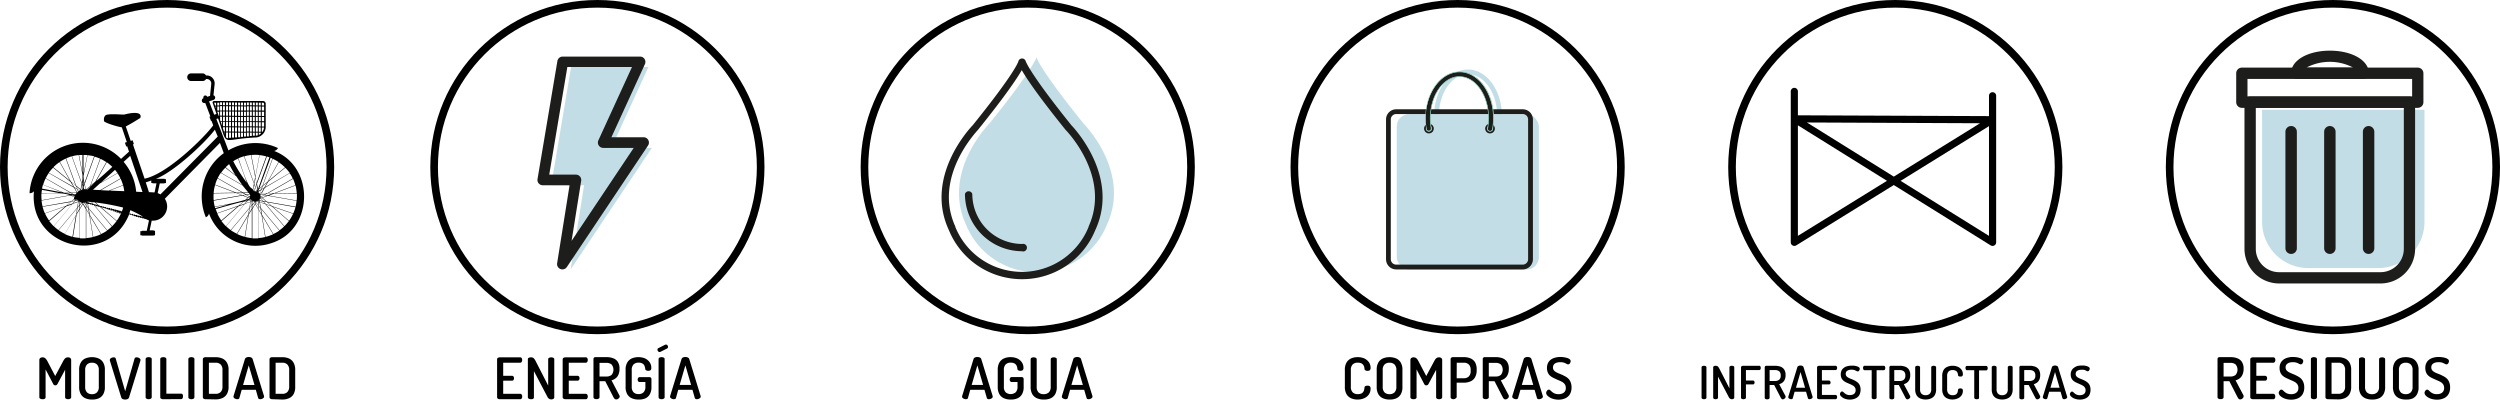
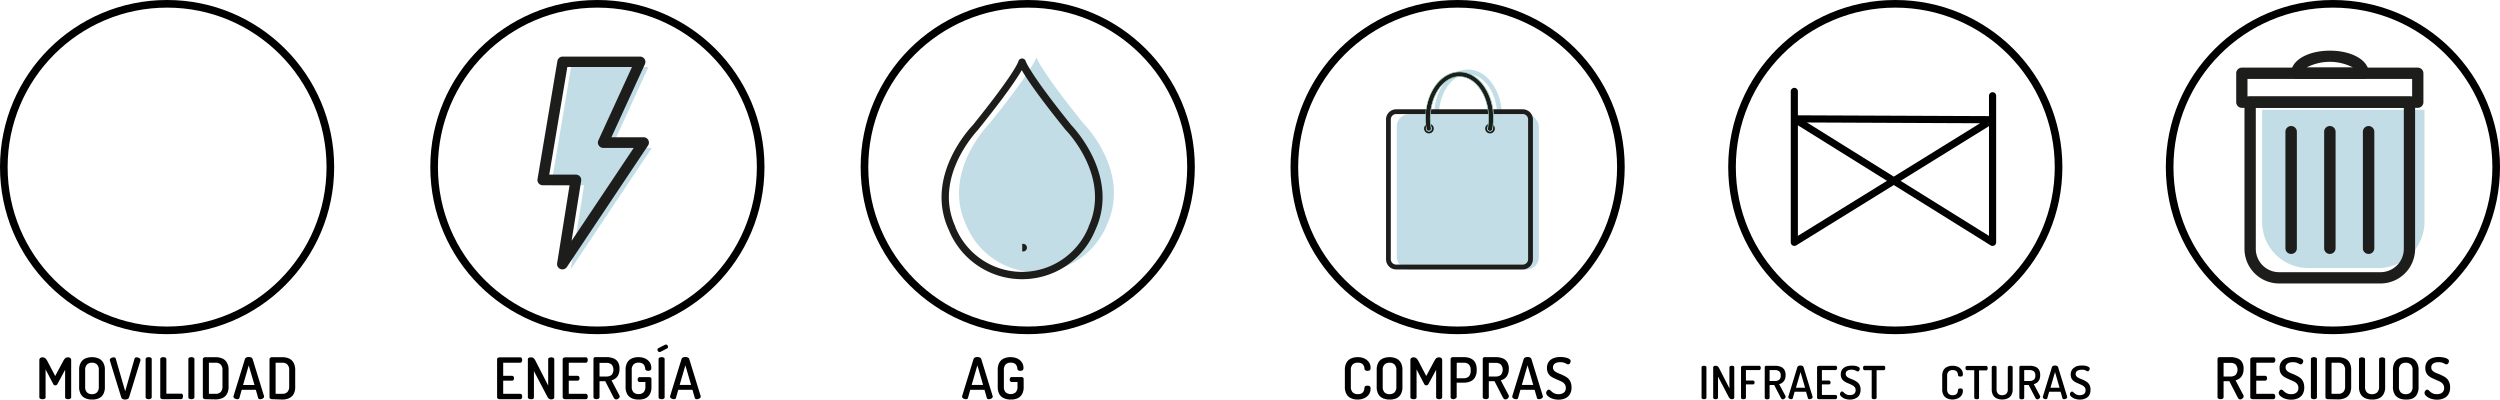
<svg xmlns="http://www.w3.org/2000/svg" viewBox="0 0 655.81 104.84">
  <defs>
    <style>.cls-1{fill:none;stroke:#000;stroke-miterlimit:10;stroke-width:2px;}.cls-2{fill:#c3dde6;}.cls-3{fill:#1d1d1b;}.cls-4{fill:#91d3bf;}</style>
  </defs>
  <g id="Capa_2" data-name="Capa 2">
    <g id="Como_llegar" data-name="Como llegar">
      <circle class="cls-1" cx="269.6" cy="43.83" r="42.83" />
      <path d="M253.38,104.72a1.34,1.34,0,0,1-.46-.09,1.06,1.06,0,0,1-.39-.23.45.45,0,0,1-.15-.34,1.05,1.05,0,0,1,0-.13l3-9.74a.69.69,0,0,1,.38-.41,1.51,1.51,0,0,1,.63-.13,1.45,1.45,0,0,1,.63.13.68.68,0,0,1,.39.41l3,9.74a.45.45,0,0,1,0,.13.46.46,0,0,1-.15.33,1.28,1.28,0,0,1-.39.24,1.29,1.29,0,0,1-.46.09.71.71,0,0,1-.34-.07.41.41,0,0,1-.2-.26l-.62-2.13h-3.73l-.6,2.13a.38.38,0,0,1-.2.26A.81.81,0,0,1,253.38,104.72Zm1.51-3.74h3l-1.5-5.15Z" />
      <path d="M265.1,104.81a4.26,4.26,0,0,1-1.72-.33,2.59,2.59,0,0,1-1.21-1.06,3.84,3.84,0,0,1-.44-2V97.09a3.8,3.8,0,0,1,.44-2,2.61,2.61,0,0,1,1.21-1.07,4.11,4.11,0,0,1,1.67-.33,4.33,4.33,0,0,1,1.79.34,3,3,0,0,1,1.2,1,2.48,2.48,0,0,1,.44,1.47.77.77,0,0,1-.2.61,1,1,0,0,1-.6.16,1.2,1.2,0,0,1-.55-.12.44.44,0,0,1-.24-.41,2.55,2.55,0,0,0-.21-.8,1.26,1.26,0,0,0-.55-.59,2,2,0,0,0-1-.22,1.82,1.82,0,0,0-1.32.47,2,2,0,0,0-.47,1.47v4.37a2,2,0,0,0,.47,1.47,2.07,2.07,0,0,0,2.63,0,2,2,0,0,0,.48-1.47v-1.23h-1.52A.44.44,0,0,1,265,100a.78.78,0,0,1-.13-.46.72.72,0,0,1,.13-.42.43.43,0,0,1,.38-.21H268a.5.5,0,0,1,.39.16.57.57,0,0,1,.14.38v2a3.74,3.74,0,0,1-.45,2,2.61,2.61,0,0,1-1.22,1.06A4.27,4.27,0,0,1,265.1,104.81Z" />
-       <path d="M273.78,104.81a4.42,4.42,0,0,1-1.74-.33,2.59,2.59,0,0,1-1.23-1.06,3.74,3.74,0,0,1-.45-2V94.25a.41.41,0,0,1,.24-.39,1.2,1.2,0,0,1,.55-.12,1.25,1.25,0,0,1,.54.12.41.41,0,0,1,.26.39v7.21a2,2,0,0,0,.48,1.47,1.86,1.86,0,0,0,1.35.47,1.94,1.94,0,0,0,1.36-.47,2,2,0,0,0,.49-1.47V94.25a.41.41,0,0,1,.24-.39,1.32,1.32,0,0,1,1.1,0,.4.4,0,0,1,.25.39v7.21a3.74,3.74,0,0,1-.45,2,2.66,2.66,0,0,1-1.24,1.06A4.47,4.47,0,0,1,273.78,104.81Z" />
-       <path d="M279.54,104.72a1.29,1.29,0,0,1-.45-.09,1.06,1.06,0,0,1-.39-.23.45.45,0,0,1-.15-.34.72.72,0,0,1,0-.13l3-9.74a.68.68,0,0,1,.39-.41,1.44,1.44,0,0,1,.62-.13,1.53,1.53,0,0,1,.64.13.69.69,0,0,1,.38.41l3,9.74a.45.45,0,0,1,0,.13.47.47,0,0,1-.16.33,1.28,1.28,0,0,1-.39.24,1.29,1.29,0,0,1-.46.09.74.74,0,0,1-.34-.07.45.45,0,0,1-.2-.26l-.62-2.13H280.7l-.6,2.13a.37.37,0,0,1-.21.26A.78.78,0,0,1,279.54,104.72Zm1.52-3.74h3l-1.5-5.15Z" />
      <path class="cls-2" d="M284.21,32.37C272.36,17.66,271.89,15,271.89,15s-.47,2.67-12.32,17.38c0,0-12.64,12.64-6.14,26.61h0a19.94,19.94,0,0,0,36.93,0h0C296.86,45,284.21,32.37,284.21,32.37Z" />
      <path class="cls-3" d="M268.13,73.24a20.71,20.71,0,0,1-19.22-12.88v0c-6.48-13.93,5.46-26.68,6.26-27.51,10.93-13.55,12-16.65,12-16.85a1,1,0,0,1,1.88,0c.06.2,1.11,3.3,12,16.85.8.83,12.74,13.58,6.27,27.51l0,0A20.7,20.7,0,0,1,268.13,73.24ZM250.62,59.45a1.17,1.17,0,0,1,0,.11,18.85,18.85,0,0,0,34.93,0,.37.37,0,0,1,0-.11c6-13.08-5.83-25.19-5.95-25.31l-.07-.07c-7.16-8.88-10.2-13.41-11.5-15.67-1.29,2.26-4.34,6.79-11.49,15.67l-.07.07C256.45,34.26,244.6,46.37,250.62,59.45Zm17.51-43.26h0Z" />
-       <path class="cls-3" d="M268.13,65.91a15.07,15.07,0,0,1-15-15,1,1,0,0,1,1.93,0A13.13,13.13,0,0,0,268.13,64a1,1,0,1,1,0,1.93Z" />
+       <path class="cls-3" d="M268.13,65.91A13.13,13.13,0,0,0,268.13,64a1,1,0,1,1,0,1.93Z" />
      <circle class="cls-1" cx="382.37" cy="43.83" r="42.83" />
      <path d="M356.11,104.81a4.1,4.1,0,0,1-1.66-.33,2.59,2.59,0,0,1-1.21-1.06,3.74,3.74,0,0,1-.45-2V97.09a3.7,3.7,0,0,1,.45-2,2.61,2.61,0,0,1,1.21-1.07,4.18,4.18,0,0,1,1.67-.33,4.35,4.35,0,0,1,1.8.35,3.08,3.08,0,0,1,1.19,1,2.44,2.44,0,0,1,.42,1.41.86.86,0,0,1-.19.67,1,1,0,0,1-.6.16,1.14,1.14,0,0,1-.57-.13.48.48,0,0,1-.23-.4,3.35,3.35,0,0,0-.07-.47,1.78,1.78,0,0,0-.24-.53,1.27,1.27,0,0,0-.52-.44,2.19,2.19,0,0,0-.94-.17,1.82,1.82,0,0,0-1.34.47,2,2,0,0,0-.47,1.47v4.37a2,2,0,0,0,.48,1.47,1.86,1.86,0,0,0,1.37.47,2.08,2.08,0,0,0,.91-.17,1.21,1.21,0,0,0,.5-.44,1.47,1.47,0,0,0,.23-.55q.06-.3.09-.54a.45.45,0,0,1,.23-.4,1.15,1.15,0,0,1,.55-.12,1,1,0,0,1,.62.16.85.85,0,0,1,.19.66,2.55,2.55,0,0,1-.42,1.45,2.89,2.89,0,0,1-1.2,1A4.19,4.19,0,0,1,356.11,104.81Z" />
      <path d="M364.51,104.81a4.26,4.26,0,0,1-1.72-.33,2.59,2.59,0,0,1-1.21-1.06,3.84,3.84,0,0,1-.44-2V97.09a3.8,3.8,0,0,1,.44-2,2.61,2.61,0,0,1,1.21-1.07,4.62,4.62,0,0,1,3.43,0,2.63,2.63,0,0,1,1.22,1.07,3.7,3.7,0,0,1,.45,2v4.37a3.74,3.74,0,0,1-.45,2,2.61,2.61,0,0,1-1.22,1.06A4.27,4.27,0,0,1,364.51,104.81Zm0-1.41a1.83,1.83,0,0,0,1.31-.47,2,2,0,0,0,.48-1.47V97.09a2,2,0,0,0-.48-1.47,1.78,1.78,0,0,0-1.31-.47,1.82,1.82,0,0,0-1.32.47,2,2,0,0,0-.47,1.47v4.37a2,2,0,0,0,.47,1.47A1.82,1.82,0,0,0,364.51,103.4Z" />
      <path d="M370.77,104.72a1.08,1.08,0,0,1-.54-.13.42.42,0,0,1-.25-.39V94.54a.7.7,0,0,1,.25-.63.94.94,0,0,1,.54-.17,1.5,1.5,0,0,1,.5.08,1.13,1.13,0,0,1,.39.28,2.92,2.92,0,0,1,.38.54l2.1,4,2.14-4a3.58,3.58,0,0,1,.36-.54,1.13,1.13,0,0,1,.39-.28,1.44,1.44,0,0,1,.49-.08,1,1,0,0,1,.56.17.73.73,0,0,1,.24.63v9.66a.42.42,0,0,1-.25.39,1.12,1.12,0,0,1-.55.13,1.14,1.14,0,0,1-.55-.13.43.43,0,0,1-.24-.39V97l-2,3.73a.73.73,0,0,1-.27.28.58.58,0,0,1-.31.08.65.65,0,0,1-.29-.07.68.68,0,0,1-.26-.29l-2-3.82v7.31a.42.42,0,0,1-.25.39A1.12,1.12,0,0,1,370.77,104.72Z" />
      <path d="M381.32,104.72a1.08,1.08,0,0,1-.54-.13.42.42,0,0,1-.25-.39v-10a.44.44,0,0,1,.17-.36.63.63,0,0,1,.44-.15h2.93a4.29,4.29,0,0,1,1.67.32,2.58,2.58,0,0,1,1.19,1,3.77,3.77,0,0,1,.44,1.94v.12a3.65,3.65,0,0,1-.45,1.93,2.42,2.42,0,0,1-1.22,1.06,4.32,4.32,0,0,1-1.72.33h-1.86v3.71a.42.42,0,0,1-.25.39A1.12,1.12,0,0,1,381.32,104.72Zm.8-5.5H384a1.78,1.78,0,0,0,1.32-.48,2,2,0,0,0,.47-1.47v-.18a2,2,0,0,0-.47-1.47,1.82,1.82,0,0,0-1.32-.47h-1.86Z" />
      <path d="M394.88,104.77a.52.52,0,0,1-.35-.14,1.09,1.09,0,0,1-.27-.33L392.05,100h-1.5v4.19a.42.42,0,0,1-.25.39,1.12,1.12,0,0,1-.55.13,1.08,1.08,0,0,1-.54-.13.42.42,0,0,1-.25-.39v-10a.48.48,0,0,1,.14-.36.54.54,0,0,1,.4-.15h2.85a5,5,0,0,1,1.73.28,2.5,2.5,0,0,1,1.25.94,3.19,3.19,0,0,1,.47,1.84,3.67,3.67,0,0,1-.28,1.51,2.48,2.48,0,0,1-.75,1,3.18,3.18,0,0,1-1.08.52l2.11,4a.34.34,0,0,1,0,.12.52.52,0,0,1,0,.11.56.56,0,0,1-.16.38,1.08,1.08,0,0,1-.36.31A1,1,0,0,1,394.88,104.77Zm-4.33-6h1.8a2.11,2.11,0,0,0,1.35-.41,2.15,2.15,0,0,0,0-2.76,2.11,2.11,0,0,0-1.35-.41h-1.8Z" />
      <path d="M397.69,104.72a1.29,1.29,0,0,1-.45-.09,1.06,1.06,0,0,1-.39-.23.45.45,0,0,1-.15-.34.72.72,0,0,1,0-.13l3-9.74a.68.68,0,0,1,.39-.41,1.44,1.44,0,0,1,.62-.13,1.53,1.53,0,0,1,.64.13.69.69,0,0,1,.38.41l3,9.74a.45.45,0,0,1,0,.13.47.47,0,0,1-.16.33,1.28,1.28,0,0,1-.39.24,1.29,1.29,0,0,1-.46.09.74.74,0,0,1-.34-.07.45.45,0,0,1-.2-.26l-.62-2.13h-3.72l-.61,2.13a.36.36,0,0,1-.2.26A.78.78,0,0,1,397.69,104.72Zm1.52-3.74h3l-1.5-5.15Z" />
      <path d="M408.91,104.84a4.81,4.81,0,0,1-1.72-.28,3.32,3.32,0,0,1-1.18-.7,1.17,1.17,0,0,1-.42-.79.89.89,0,0,1,.1-.37,1.1,1.1,0,0,1,.26-.34.46.46,0,0,1,.33-.15.55.55,0,0,1,.4.18l.46.41a2.63,2.63,0,0,0,.68.42,2.56,2.56,0,0,0,1,.18,2.61,2.61,0,0,0,1-.17,1.5,1.5,0,0,0,.68-.53,1.46,1.46,0,0,0,.25-.89,1.66,1.66,0,0,0-.26-1,2.28,2.28,0,0,0-.71-.63,7.77,7.77,0,0,0-1-.46l-1-.46a5.07,5.07,0,0,1-1-.57,2.35,2.35,0,0,1-.7-.86,2.81,2.81,0,0,1-.27-1.3,2.87,2.87,0,0,1,.31-1.38,2.51,2.51,0,0,1,.82-.89,3.43,3.43,0,0,1,1.13-.47,5.15,5.15,0,0,1,1.22-.15,6.48,6.48,0,0,1,.83.06,4.39,4.39,0,0,1,.89.18,2.06,2.06,0,0,1,.73.34.61.61,0,0,1,.28.51,1,1,0,0,1-.07.35,1.15,1.15,0,0,1-.22.35.5.5,0,0,1-.37.15.93.93,0,0,1-.44-.14,3.66,3.66,0,0,0-.62-.29,3.1,3.1,0,0,0-1-.14,2.91,2.91,0,0,0-1,.15,1.42,1.42,0,0,0-.67.45,1.34,1.34,0,0,0,0,1.56,2.24,2.24,0,0,0,.7.52,9.34,9.34,0,0,0,.95.42,9.43,9.43,0,0,1,1,.46,4.42,4.42,0,0,1,1,.63,2.68,2.68,0,0,1,.71,1,3.51,3.51,0,0,1,.26,1.43,3.4,3.4,0,0,1-.44,1.8,2.68,2.68,0,0,1-1.22,1.06A4.3,4.3,0,0,1,408.91,104.84Z" />
      <path class="cls-2" d="M393.06,33.72H393a.62.62,0,0,1-.51-.72,15,15,0,0,0,.24-2.63c0-6-3.43-10.89-7.64-10.89s-7.63,4.88-7.63,10.89a15.94,15.94,0,0,0,.23,2.63.62.62,0,0,1-1.23.21,16.37,16.37,0,0,1-.25-2.84c0-6.7,4-12.14,8.88-12.14s8.89,5.44,8.89,12.14a17.31,17.31,0,0,1-.25,2.84A.63.63,0,0,1,393.06,33.72Z" />
      <rect class="cls-2" x="366.4" y="29.94" width="37.28" height="40.77" rx="3.25" />
      <path class="cls-3" d="M399.45,70.68h-33.2A2.66,2.66,0,0,1,363.59,68V31.33a2.66,2.66,0,0,1,2.66-2.66h33.2a2.67,2.67,0,0,1,2.67,2.66V68A2.67,2.67,0,0,1,399.45,70.68Zm-33.2-40.76a1.41,1.41,0,0,0-1.41,1.41V68a1.41,1.41,0,0,0,1.41,1.41h33.2A1.41,1.41,0,0,0,400.86,68V31.33a1.41,1.41,0,0,0-1.41-1.41Z" />
      <path class="cls-3" d="M374.83,35a1.27,1.27,0,1,1,1.28-1.27A1.27,1.27,0,0,1,374.83,35Zm0-2.07a.8.8,0,1,0,.81.8A.8.8,0,0,0,374.83,32.92Z" />
      <path class="cls-3" d="M390.87,35a1.27,1.27,0,1,1,1.27-1.27A1.27,1.27,0,0,1,390.87,35Zm0-2.07a.8.8,0,1,0,.8.8A.8.8,0,0,0,390.87,32.92Z" />
      <path class="cls-3" d="M390.87,34.35h-.11a.63.63,0,0,1-.51-.73,14.85,14.85,0,0,0,.24-2.62c0-6-3.43-10.9-7.64-10.9S375.22,25,375.22,31a15.82,15.82,0,0,0,.23,2.62.62.62,0,1,1-1.23.22A16.39,16.39,0,0,1,374,31c0-6.7,4-12.15,8.89-12.15s8.89,5.45,8.89,12.15a16.39,16.39,0,0,1-.26,2.84A.62.62,0,0,1,390.87,34.35Z" />
      <path class="cls-4" d="M390.87,34.42h-.12a.7.7,0,0,1-.58-.81,14.74,14.74,0,0,0,.24-2.61c0-6-3.39-10.82-7.56-10.82S375.29,25,375.29,31a14.82,14.82,0,0,0,.24,2.61.7.7,0,0,1-.57.81.71.71,0,0,1-.82-.57,16.39,16.39,0,0,1-.25-2.85c0-6.74,4-12.23,9-12.23s9,5.49,9,12.23a16.42,16.42,0,0,1-.26,2.85A.7.7,0,0,1,390.87,34.42Zm-8-14.4c4.25,0,7.71,4.92,7.71,11a16.06,16.06,0,0,1-.23,2.64.55.55,0,1,0,1.08.18,17.07,17.07,0,0,0,.25-2.82c0-6.66-4-12.07-8.81-12.07S374,24.33,374,31a17.07,17.07,0,0,0,.25,2.82.56.56,0,0,0,.64.45.54.54,0,0,0,.44-.63,16.16,16.16,0,0,1-.23-2.64C375.14,24.94,378.6,20,382.85,20Z" />
      <circle class="cls-1" cx="43.83" cy="43.83" r="42.83" />
      <path d="M11.12,104.72a1.12,1.12,0,0,1-.55-.13.42.42,0,0,1-.25-.39V94.54a.7.7,0,0,1,.25-.63,1,1,0,0,1,.55-.17,1.44,1.44,0,0,1,.49.08,1.13,1.13,0,0,1,.39.28,2.92,2.92,0,0,1,.38.54l2.1,4,2.14-4A2.94,2.94,0,0,1,17,94.1a1,1,0,0,1,.38-.28,1.44,1.44,0,0,1,.49-.08,1,1,0,0,1,.56.17.73.73,0,0,1,.24.63v9.66a.42.42,0,0,1-.25.39,1.12,1.12,0,0,1-.55.13,1.08,1.08,0,0,1-.54-.13.42.42,0,0,1-.25-.39V97l-2,3.73a.73.73,0,0,1-.27.28.58.58,0,0,1-.31.08.65.65,0,0,1-.29-.07.61.61,0,0,1-.25-.29l-2-3.82v7.31a.43.43,0,0,1-.24.39A1.14,1.14,0,0,1,11.12,104.72Z" />
      <path d="M24.13,104.81a4.29,4.29,0,0,1-1.72-.33,2.52,2.52,0,0,1-1.2-1.06,3.74,3.74,0,0,1-.45-2V97.09a3.7,3.7,0,0,1,.45-2,2.54,2.54,0,0,1,1.2-1.07,4.62,4.62,0,0,1,3.43,0,2.59,2.59,0,0,1,1.22,1.07,3.7,3.7,0,0,1,.45,2v4.37a3.74,3.74,0,0,1-.45,2,2.57,2.57,0,0,1-1.22,1.06A4.27,4.27,0,0,1,24.13,104.81Zm0-1.41a1.81,1.81,0,0,0,1.31-.47,2,2,0,0,0,.48-1.47V97.09a2,2,0,0,0-.47-1.47,1.82,1.82,0,0,0-1.32-.47,1.78,1.78,0,0,0-1.31.47,2,2,0,0,0-.48,1.47v4.37a2,2,0,0,0,.48,1.47A1.78,1.78,0,0,0,24.13,103.4Z" />
      <path d="M32.82,104.81a1.51,1.51,0,0,1-.63-.13.69.69,0,0,1-.38-.41l-3-9.73a.5.5,0,0,1,0-.14.44.44,0,0,1,.16-.34,1.22,1.22,0,0,1,.39-.23,1.19,1.19,0,0,1,.44-.09.8.8,0,0,1,.36.07.38.38,0,0,1,.2.26l2.48,8.57,2.46-8.57a.43.43,0,0,1,.21-.26.78.78,0,0,1,.35-.07,1.2,1.2,0,0,1,.45.09,1.28,1.28,0,0,1,.38.23.44.44,0,0,1,.16.34.13.13,0,0,1,0,.06s0,.05,0,.08l-3,9.73a.69.69,0,0,1-.38.41A1.53,1.53,0,0,1,32.82,104.81Z" />
      <path d="M39,104.72a1.14,1.14,0,0,1-.55-.13.42.42,0,0,1-.25-.39v-10a.4.4,0,0,1,.25-.39,1.32,1.32,0,0,1,1.1,0,.41.41,0,0,1,.25.39v10a.44.44,0,0,1-.25.39A1.14,1.14,0,0,1,39,104.72Z" />
      <path d="M42.75,104.72a.91.91,0,0,1-.48-.13.43.43,0,0,1-.23-.39v-10a.41.41,0,0,1,.25-.39,1.32,1.32,0,0,1,1.1,0,.41.41,0,0,1,.25.39v9.06h3.9a.41.41,0,0,1,.37.22A1,1,0,0,1,48,104a1,1,0,0,1-.12.48.41.41,0,0,1-.37.22Z" />
      <path d="M50.2,104.72a1.08,1.08,0,0,1-.54-.13.42.42,0,0,1-.25-.39v-10a.4.4,0,0,1,.25-.39,1.19,1.19,0,0,1,.54-.12,1.23,1.23,0,0,1,.55.12.4.4,0,0,1,.25.39v10a.42.42,0,0,1-.25.39A1.12,1.12,0,0,1,50.2,104.72Z" />
      <path d="M53.92,104.72a.81.81,0,0,1-.51-.15.45.45,0,0,1-.2-.36v-10a.45.45,0,0,1,.2-.36.81.81,0,0,1,.51-.15h2.66a4.36,4.36,0,0,1,1.72.33,2.56,2.56,0,0,1,1.21,1.07,3.7,3.7,0,0,1,.45,2v4.28a3.72,3.72,0,0,1-.45,2,2.54,2.54,0,0,1-1.21,1.06,4.36,4.36,0,0,1-1.72.33Zm.88-1.41h1.78a1.78,1.78,0,0,0,1.31-.47,2,2,0,0,0,.47-1.47V97.09a2,2,0,0,0-.47-1.47,1.78,1.78,0,0,0-1.31-.47H54.8Z" />
      <path d="M62.24,104.72a1.29,1.29,0,0,1-.45-.09,1.06,1.06,0,0,1-.39-.23.45.45,0,0,1-.15-.34,1.05,1.05,0,0,1,0-.13l3-9.74a.67.67,0,0,1,.38-.41,1.44,1.44,0,0,1,.62-.13,1.5,1.5,0,0,1,.64.13.67.67,0,0,1,.38.41l3,9.74a.45.45,0,0,1,0,.13.44.44,0,0,1-.16.33,1.08,1.08,0,0,1-.39.24,1.25,1.25,0,0,1-.46.09.67.67,0,0,1-.33-.07.43.43,0,0,1-.21-.26l-.61-2.13H63.4l-.6,2.13a.38.38,0,0,1-.2.26A.86.86,0,0,1,62.24,104.72ZM63.76,101h3l-1.51-5.15Z" />
      <path d="M71.41,104.72a.81.81,0,0,1-.51-.15.45.45,0,0,1-.2-.36v-10a.45.45,0,0,1,.2-.36.81.81,0,0,1,.51-.15h2.66a4.36,4.36,0,0,1,1.72.33A2.59,2.59,0,0,1,77,95.14a3.8,3.8,0,0,1,.44,2v4.28a3.82,3.82,0,0,1-.44,2,2.57,2.57,0,0,1-1.22,1.06,4.36,4.36,0,0,1-1.72.33Zm.89-1.41h1.77a1.78,1.78,0,0,0,1.31-.47,2,2,0,0,0,.48-1.47V97.09a2,2,0,0,0-.48-1.47,1.78,1.78,0,0,0-1.31-.47H72.3Z" />
-       <path d="M7.75,50.68a1.42,1.42,0,0,0,1.15-.5c-1.41,15,19.43,19.95,25,6a.19.19,0,0,1,.14.09c.1.21.28,0,.43.06s.13.17.25.19.19-.08.3,0,.12.17.25.19.19-.08.29,0,.13.17.25.19.19-.08.3-.05.13.17.25.19.19-.08.3-.05.13.17.25.19.19-.08.3-.05.13.17.25.19.19-.08.29-.05.19.31.47.15a3.75,3.75,0,0,0,.86.4l-.58,2.73H37.17v.1h-.36v1.06h.36v.09h3.14v-.09h.36V60.53h-.36v-.1H39.26l.54-2.56a3.72,3.72,0,0,0,3.44-5.74L57.7,37.48c.27.72.75,2,1,2.7A14,14,0,0,0,53,53.07h0A13.85,13.85,0,0,0,54,57a1.41,1.41,0,0,0,.82-1,13,13,0,0,0,16.7,7.67c10.8-3.7,11.06-20,.39-24.07a1.39,1.39,0,0,0,1-.77,14.06,14.06,0,0,0-13,.62c0-.09-3-7.83-3.15-8.23l.44-.16c2.84,7.8.22,5.43,10,5A2.8,2.8,0,0,0,69.7,33.2v-6a.7.7,0,0,0-.71-.7H56.15a.38.38,0,0,0-.36.5l1,2.88-.6.22-1.35-3.52L56,26.22A.64.64,0,0,0,56,25l.3-2.92a2.08,2.08,0,0,0-2.27-2.28,1,1,0,0,0-.89-.55H50.12a1,1,0,1,0,0,2h3.06a1,1,0,0,0,.86-.5A1.18,1.18,0,0,1,55.42,22l-.32,3.14-.73.26a.53.53,0,1,0-1,.36A.65.65,0,1,0,53.84,27l1.35,3.54-.25.09.42,1.11.12-.05.45,1.18c-1.84,2.66-11.84,12.76-18,14l-3.06-9,.25-.08-.33-1-.5.17L33,33.17c1.06-.53,2.87-1.64,3.81-2.23.73-2.2-3.82-1-4.16-.9s-3.7-.29-4.81.12c-.66.34-.6,1.23-.55,1.61s3.36,1.45,4.67,1.63l1.31,3.87-.5.17.34,1,.25-.09.49,1.45-.1.07-2,1.81a14,14,0,0,0-24,9Zm48.93-23h-.26l-.25-.73h.51Zm0,.77-.17-.51h.17Zm12,5h.58a2.44,2.44,0,0,1-.4,1.12h-.18Zm0-1.38h.6v1.12h-.6Zm0-1.37h.6V31.8h-.6Zm0-1.38h.6v1.11h-.6Zm0-1.38h.6V29h-.6Zm0-1c.63-.05.61.19.6.73h-.6Zm-.79,7.88h.52v.24a2.3,2.3,0,0,1-.52.33Zm0-1.38h.52v1.12h-.52Zm0-1.38h.52v1.12h-.52Zm0-1.37h.52V31.8h-.52Zm0-1.38h.52v1.11h-.52Zm0-1.38h.52V29h-.52Zm0-1h.52v.73h-.52Zm-.78,7.88h.52v.68a3,3,0,0,1-.52.11Zm0-1.38h.52v1.12h-.52Zm0-1.38h.52v1.12h-.52Zm0-1.37h.52V31.8h-.52Zm0-1.38h.52v1.11h-.52Zm0-1.38h.52V29h-.52Zm0-1h.52v.73h-.52Zm-.78,7.88h.51v.82l-.51,0Zm0-1.38h.51v1.12h-.51Zm0-1.38h.51v1.12h-.51Zm0-1.37h.51V31.8h-.51Zm0-1.38h.51v1.11h-.51Zm0-1.38h.51V29h-.51Zm0-1h.51v.73h-.51Zm-.79,7.88h.52v.89l-.52,0Zm0-1.38h.52v1.12h-.52Zm0-1.38h.52v1.12h-.52Zm0-1.37h.52V31.8h-.52Zm0-1.38h.52v1.11h-.52Zm0-1.38h.52V29h-.52Zm0-1h.52v.73h-.52Zm-.78,7.88h.52v1l-.52,0Zm0-1.38h.52v1.12h-.52Zm0-1.38h.52v1.12h-.52Zm0-1.37h.52V31.8h-.52Zm0-1.38h.52v1.11h-.52Zm0-1.38h.52V29h-.52Zm0-1h.52v.73h-.52ZM64,34.82h.52v1l-.52,0Zm0-1.38h.52v1.12H64Zm0-1.38h.52v1.12H64Zm0-1.37h.52V31.8H64Zm0-1.38h.52v1.11H64Zm0-1.38h.52V29H64Zm0-1h.52v.73H64Zm-.78,7.88h.52v1.1l-.52,0Zm0-1.38h.52v1.12h-.52Zm0-1.38h.52v1.12h-.52Zm0-1.37h.52V31.8h-.52Zm0-1.38h.52v1.11h-.52Zm0-1.38h.52V29h-.52Zm0-1h.52v.73h-.52Zm-.78,7.88H63V36l-.52,0Zm0-1.38H63v1.12h-.52Zm0-1.38H63v1.12h-.52Zm0-1.37H63V31.8h-.52Zm0-1.38H63v1.11h-.52Zm0-1.38H63V29h-.52Zm0-1H63v.73h-.52Zm-.79,7.88h.52v1.25l-.52,0Zm0-1.38h.52v1.12h-.52Zm0-1.38h.52v1.12h-.52Zm0-1.37h.52V31.8h-.52Zm0-1.38h.52v1.11h-.52Zm0-1.38h.52V29h-.52Zm0-1h.52v.73h-.52Zm-.78,7.88h.52v1.32l-.52,0Zm0-1.38h.52v1.12h-.52Zm0-1.38h.52v1.12h-.52Zm0-1.37h.52V31.8h-.52Zm0-1.38h.52v1.11h-.52Zm0-1.38h.52V29h-.52Zm0-1h.52v.73h-.52Zm-.78,7.88h.51v1.39l-.51,0Zm0-1.38h.51v1.12h-.51Zm0-1.38h.51v1.12h-.51Zm0-1.37h.51V31.8h-.51Zm0-1.38h.51v1.11h-.51Zm0-1.38h.51V29h-.51Zm0-1h.51v.73h-.51Zm-.79,7.88h.52v1.46A.46.46,0,0,1,59.3,36Zm0-1.38h.52v1.12H59.3Zm0-1.38h.52v1.12H59.3Zm0-1.37h.52V31.8H59.3Zm0-1.38h.52v1.11H59.3Zm0-1.38h.52V29H59.3Zm0-1h.52v.73H59.3Zm-.42,7.88H59v.45Zm-.36-1.38H59v1.12h-.25l-.27-.8Zm0-1.38H59v1.12h-.52Zm0-1.37H59V31.8h-.52Zm0-1.38H59v1.11h-.52Zm0-1.38H59V29h-.52Zm0-1H59v.73h-.52Zm-.59,5.12h.32V33Zm-.2-1.37h.52V31.8h-.41l-.11-.32Zm0-1.38h.52v1.11h-.52Zm0-1.38h.52V29h-.52Zm0-1h.52v.73h-.52ZM57,29.31h.49v1.11h-.1Zm0-1.38h.52V29H57Zm0-1h.52v.73H57ZM11,49.8l4.37.8-4.48.07A8.62,8.62,0,0,1,11,49.8Zm8.63,1.59a2.18,2.18,0,0,0-.09.23l-.91-.34C18.77,51.19,19.46,51.37,19.62,51.39Zm2.16,1.85,0,.07,0-.08Zm4.13.6-.84-.73a60.93,60.93,0,0,1,7.23,1.34c-.09.32-.19.63-.31.94-.48.18-.25-.14-.59-.14-.34.18-.25-.1-.5-.15-.1,0-.17.09-.27.06s-.12-.16-.22-.19-.21.08-.32.05-.12-.14-.21-.18a.22.22,0,0,0-.16,0c-.28.2-.31-.29-.59-.13s-.24-.12-.38-.16-.32.15-.42,0-.42.13-.57-.18a.21.21,0,0,0-.15-.07c-.09,0-.16.09-.26.05s-.13-.18-.26-.19-.18.09-.29.05-.11-.12-.19-.17-.36.18-.49-.09a.21.21,0,0,0-.21-.07Zm2,.84-.19-.07A.18.18,0,0,1,28,54.68Zm.6.21-.3-.11C28.37,54.7,28.49,54.78,28.55,54.89Zm8.86-4.52-1.66-.07a14,14,0,0,0-3.29-7.84l1.73-1.58ZM22.86,52.83h0l0,.09-.09,0ZM23,53v-.11l1,.13.37.44h0Zm1.79.62-.27-.09L24.09,53l.8.1.92.79c-.25.08-.23-.34-.55-.14l-.2-.07a.23.23,0,0,0-.28-.1ZM12,46.74a10.42,10.42,0,0,1,.78-1.34l6.62,3.82.74,1.31-1.53,0Zm6.42,3.82-1.58,0-5.52-2.1a10.63,10.63,0,0,1,.64-1.65Zm5.13-1.42-.63.57h-.22l.92-.75Zm-2.42.77-.17.09-.64-.37L20,48.91l1.1.89Zm.54-.17Zm.27-.21.06.16H21.9Zm-.68.23.27-1.37.14.41v.65l-.11.32-.21.06Zm.3-1.56.11-.57v.88Zm.38-1,.19,1-.19.51Zm.22,1.16.25,1.28h-.31l-.16-.46V49Zm-1.61,1.86-.17-.48.47.28Zm-.3.27-.68-1.22.67.39.23.63A2.09,2.09,0,0,0,20.21,50.53Zm-.78-1.39-.72-1.3,1.16.95.28.77Zm-.16-.09L12.8,45.32A10.69,10.69,0,0,1,13.93,44l4.57,3.72ZM14,43.88a10.14,10.14,0,0,1,1.63-1.36l2.74,4.92Zm1.71-1.42a12.15,12.15,0,0,1,1.54-.86l2.55,7-1.22-1Zm1.64-.9A12.08,12.08,0,0,1,18.81,41l2.61,7.18-.28,1.48-1.19-1ZM18.9,41a10.27,10.27,0,0,1,1.74-.33l1,5.17V47.1l-.17.92Zm1.84-.34c.3,0,.59,0,.89,0v4.7Zm1.16,0c.32,0,.65,0,1,0l-1,5Zm1.06.06A10.93,10.93,0,0,1,24.7,41l-2.55,7a9.29,9.29,0,0,1-.25-1.79Zm1.84.37a10.46,10.46,0,0,1,1.45.53l-2.61,7.18-1.13.92h0l-.28-1.47Zm1.55.57a11,11,0,0,1,1.53.87L25,47.65l-1.22,1ZM23.66,49l.07-.18,1.15-.94S23.68,49,23.66,49Zm2.56-.89,4.61-2.66a10,10,0,0,1,.77,1.35l-5.3,3.06-1.91-.08Zm5.43-1.22a11.34,11.34,0,0,1,.62,1.66L28.54,50l-2.06-.1Zm.65,1.75a12.6,12.6,0,0,1,.3,1.51L28.79,50ZM19.57,51.11l.22,0,0,.07ZM19.4,51l-.66-.39,1.37,0a4.08,4.08,0,0,0-.25.33ZM28,42.56a12,12,0,0,1,1.46,1.21c-.78.71-3.41,3.13-4.21,3.71Zm2.17,2c.23.27.43.54.63.82l-4.2,2.43ZM19.22,51l-2-.37h1.33Zm-2.88-.52-5.31-1a9.61,9.61,0,0,1,.23-1Zm12.73,3.13h0Zm-4.92-.19A.15.15,0,0,1,24,53.4Zm-.48-.16c-.12.08-.24,0-.3-.11Zm-.48-.17c-.06,0-.11.06-.17.06l0-.12Zm-.27,0c-.09-.07-.14-.2-.28-.17l.05,0,.2.07Zm-.4.17v.36l-.37-.43c.11,0,.26-.12.34,0S22.51,53.31,22.52,53.33Zm0,1.29-.73-1.22.11-.17H22l.53.63Zm-2.13-2.1v0l-.61.11.15-.19Zm.23.27a.18.18,0,0,0,.07.05l-.08,0Zm.24,2L20.1,56l.24-1.47.52-.63Zm-.49-.39.22-1.4.19-.06.08,0v.82Zm.13-1.47-1.31.45.5-.59.78-.14.07.07Zm-1.5.52-1.4.49,1.13-1,.8-.14Zm-.12-.62.5-.43h0l.45.06-.2.23Zm-.34-1.62-.1,0-.19-.08Zm19.7-3.31c.48-.14,1-.3,1.44-.49v.66H40v.09h1.05l-.5,2.39c-.23,0-1.23-.07-1.48-.08ZM68,50.68h.17l-.06.15A.91.91,0,0,0,68,50.68Zm0,1.72,0,.15-.14,0A1.36,1.36,0,0,0,68,52.4Zm.42-.3.51.61-.81-.14,0-.28,0-.08Zm-.12-.56.12.1-.13.08A1.09,1.09,0,0,0,68.28,51.54Zm.2.17.2.17-.25.1-.14-.16Zm-.15.31-.16.06a.58.58,0,0,0,.06-.17Zm-.17-1,.15,0-.08.15A1.34,1.34,0,0,0,68.16,51Zm.26,0,.78.14-.71.41-.22-.19a.15.15,0,0,0,0-.07Zm0-.09.14-.26,1.4,0-.68.38Zm1.73-.23,1.49,0-1.4.53-.8-.14Zm-.09.62-1.32.5-.22-.18.78-.45Zm-.29,1.53-.76-.13-.57-.68.28-.1ZM70,53l1.13,1-1.42-.49-.52-.63Zm-.47.42L68.17,53l0-.28.89.16ZM68.16,50.9l.07-.21h.27l-.13.24Zm.11-.31.31-.84.66-.39-.69,1.23Zm-3.34,1.95-.11.14-.76.13A5.53,5.53,0,0,1,64.93,52.54Zm-.35-.18.55-.47.26.1-.15.19Zm2.06-2.14,0-.11.14.12-.15,0Zm.66-.09.06.15-.19,0Zm-.27.09H67L66.72,50l.27-.74.28.77ZM66.64,50l-.23-.19.26-1.37.27.73Zm.07-1.75L67,46.74l.28,1.47L67,49ZM67,46.48l1.11-5.79a11,11,0,0,1,1.73.34l-2.55,7Zm.53,3.31-.22.18L67,49.12l.26-.72Zm-.14.41-.05-.13.14-.11Zm-.86-.07-.19-.21v-.05l.21.18Zm-.27-.31-.07-.07.07,0Zm-.68,1.81-.12-.07.12-.1Zm0,.21s0,.11,0,.16l-.13,0Zm-.19.07-.25-.1.21-.18.18.11Zm0-.4-.69-.4.8-.14.14.25s0,.06,0,.09ZM64.59,51l-.67-.39,1.33,0a2.52,2.52,0,0,0,.21.25Zm-2.06-9.48A12.08,12.08,0,0,1,64,41l2.61,7.18-.28,1.48-.45-.37C64.82,48.75,63,42.61,62.53,41.56ZM64.09,41a9.91,9.91,0,0,1,1.74-.33l1.11,5.8L66.64,48Zm1.84-.34a11.55,11.55,0,0,1,2.12,0L67,46.21Zm4.75.61-3,8.34-.27-1.4L70,41.06C70.22,41.12,70.45,41.2,70.68,41.28Zm-3,11.37v.14l-.15,0Zm0,.25v.79l-.52-.62.14-.24.1,0Zm-.59.09L67,52.88l.16,0Zm-1.49-.92-.22.06.09-.1Zm-.51-.3-1.31-.49.77-.14.76.44Zm-1.49-.56-1.39-.53,1.5,0,.71.4Zm-.19,0-7.36,1.3a10.46,10.46,0,0,1,0-1.77l5.9-.09Zm-7.37-.57a11,11,0,0,1,.38-2.09l5.27,2Zm.41-2.19a9.68,9.68,0,0,1,.63-1.65l6.46,3.73-1.58,0Zm.67-1.74a10.48,10.48,0,0,1,.79-1.34l5.75,3.32c.47.62,1,1.22,1.48,1.81l-1.41,0ZM58,45.32A9.84,9.84,0,0,1,59.11,44L62,46.27c.5.76,1,1.51,1.58,2.25Zm1.19-1.44a11.81,11.81,0,0,1,.91-.82c.52,1,1.08,2,1.69,2.93Zm2-1.6a10.86,10.86,0,0,1,1.26-.68l2.3,6.32A36.41,36.41,0,0,1,61.18,42.28Zm10.26-.69-2.61,7.18-.85.68,3-8.07Zm-2.53,7.23,1.16-.94-.73,1.31-.71.41Zm-.42.86-.75.43.18-.48.84-.68Zm-.82.63,0,.14-.07,0Zm0,4.31L67,53.4l.14-.24.58.69Zm-.78-1.31-.14-.24.13-.16.15.17Zm-.2-.33-.07-.13.16,0Zm-.94-.68,0,.21-.78.14.13-.16Zm.27.26v.22l-.26.09,0-.27Zm-.2-.07,0-.15a.69.69,0,0,0,.11.13Zm.2,2.28L65.28,56l.24-1.47.53-.63Zm-.5-.39.23-1.4.27-.09v.9Zm.14-1.47-1.32.45.5-.59.86-.15Zm-1.5.52-1.41.49,1.13-1,.81-.14Zm-.32-.59-.11,0,.13,0Zm-7.53,1.33a11.11,11.11,0,0,1-.26-1.53l7.53-1.33,1.41.54-.67.57A59.46,59.46,0,0,1,56.34,54.17Zm3.72-.55-3.6,1-.09-.35Zm13-11.12L70.2,47.65l-1.22,1,2.55-7A11.08,11.08,0,0,1,73.07,42.5Zm1.7,1.43-4.36,3.55,2.74-4.92A11.09,11.09,0,0,1,74.77,43.93ZM76,45.37l-6.44,3.72.76-1.38L74.84,44A11.26,11.26,0,0,1,76,45.37Zm.84,1.43-6.62,3.82-1.5,0,.74-1.34L76,45.45A11.27,11.27,0,0,1,76.79,46.8Zm.66,1.75-5.51,2.09-1.57,0,6.46-3.73A10.3,10.3,0,0,1,77.45,48.55Zm.39,2.18-5.63-.08,5.27-2A11.14,11.14,0,0,1,77.84,50.73Zm0,1.87-7.34-1.29L72,50.74l5.89.09c0,.24,0,.48,0,.72A9.23,9.23,0,0,1,77.82,52.6Zm-.28,1.63L70,52.9l-1.14-1,1.42-.54,7.51,1.32A9.8,9.8,0,0,1,77.54,54.23ZM76.92,56l-5.57-1.94-1.19-1,7.35,1.3A11,11,0,0,1,76.92,56Zm-1.1,1.92-4.26-3.68,5.32,1.85A10.76,10.76,0,0,1,75.82,57.92ZM74.6,59.34l-4.79-5.71,1.49.52L75.76,58A11.37,11.37,0,0,1,74.6,59.34Zm-1.27,1.07-4.91-5.86-.24-1.48,1.45.5,4.9,5.84A11.56,11.56,0,0,1,73.33,60.41Zm-1.6,1-3-5.07-.25-1.56,4.8,5.72A10.54,10.54,0,0,1,71.73,61.37Zm-2.08.77-.9-5.58,2.89,4.85A10.52,10.52,0,0,1,69.65,62.14ZM67.8,55l.81,1.35.94,5.83a11.2,11.2,0,0,1-1.75.28Zm0-1,.53.64.24,1.47-.77-1.29Zm0-1,.28.1.22,1.37-.5-.59Zm0-.32.22,0,0,.27-.26-.09Zm0-2.39.69-.4-.28.77h-.3l0,0Zm-1.6,4.57.77-1.29.78,1.31v7.64a11.45,11.45,0,0,1-1.55,0Zm0-1,.56-.67.15.25-.71,1.2Zm0-1,.25-.09.1.05.16.25-.51.61Zm0-.24a.6.6,0,0,0,.13.09l-.13,0ZM64.3,62.15l.94-5.84L66.05,55v7.47A11.2,11.2,0,0,1,64.3,62.15Zm-2.09-.76,2.89-4.85-.9,5.58A10.52,10.52,0,0,1,62.21,61.39Zm-1.61-1,4.8-5.71-.26,1.56-3,5.06A11.11,11.11,0,0,1,60.6,60.43Zm-1.27-1.06,4.92-5.86L65.67,53l-.24,1.5-4.91,5.85A10.33,10.33,0,0,1,59.33,59.37ZM58.11,58l4.47-3.87,1.48-.51-4.8,5.72A12.15,12.15,0,0,1,58.11,58ZM57,56l5.33-1.85-4.27,3.69A10.47,10.47,0,0,1,57,56Zm0-.09c-.15-.35-.29-.71-.41-1.07.58-.15,6.77-1.94,7.18-1.9l-1.19,1Zm.12-20.09L42.08,51a3.38,3.38,0,0,0-.72-.33l.54-2.56h1.28v-.09h.36V47h-.36v-.09H40.89c4.5-1.69,12.52-9,15.48-12.89ZM33.91,56a8.63,8.63,0,0,0,.28-.86,22.89,22.89,0,0,1,3.23,1.66c-.32.18-.26-.11-.5-.14s-.16.09-.26.05-.11-.1-.17-.15-.37.15-.49-.08a.24.24,0,0,0-.19-.11c-.12,0-.28.13-.36,0a.19.19,0,0,0-.13-.1c-.17,0-.32.16-.44-.07s-.26,0-.41,0-.13-.17-.24-.19-.2.08-.31,0Zm-2.17,0-3-1c.37-.23.31.28.63.11a.16.16,0,0,1,.15,0c.1,0,.11.17.23.19s.19-.08.3,0,.13.17.25.19.2-.09.31,0,.12.17.24.19.18-.08.29,0a.17.17,0,0,1,.12.08c.19.31.41-.15.6.21C31.81,55.83,31.78,55.91,31.74,56Zm-1.11,1.92-4.09-3.54a.26.26,0,0,0,.12-.05l.2.08a.23.23,0,0,0,.29.1l4.55,1.58A10.81,10.81,0,0,1,30.63,57.92Zm-1.21,1.42L24.9,54c.35-.23.32.29.63.11s.2.34.63.11L30.57,58A11.29,11.29,0,0,1,29.42,59.34Zm-1.27,1.07-4.91-5.86-.17-1.08c.12.16.27,0,.41,0s.21.29.41.15.29.33.54.15a.16.16,0,0,1,.13,0c.1,0,.12.12.19.17l4.59,5.48A11.45,11.45,0,0,1,28.15,60.41Zm-1.6,1-3-5.07-.25-1.56,4.8,5.72A11.11,11.11,0,0,1,26.55,61.37Zm-2.09.77-.9-5.58,2.9,4.85A10.37,10.37,0,0,1,24.46,62.14ZM22.62,55l.81,1.35.94,5.83a11.39,11.39,0,0,1-1.75.28Zm0-1,.53.64.23,1.47-.76-1.29Zm0-.15v-.42c.12,0,.21-.1.33,0l.17,1Zm-1.66,1,.78-1.29.78,1.31v7.64a11.59,11.59,0,0,1-1.56,0Zm0-1,.52-.61.09,0,.11.17L21,54.6ZM21,53a1.84,1.84,0,0,0,.41.16l-.41.48Zm-1.84,9.12.94-5.84.8-1.35v7.47A11.08,11.08,0,0,1,19.12,62.15ZM17,61.39l2.9-4.85L19,62.12A10.62,10.62,0,0,1,17,61.39Zm-1.6-1,4.79-5.71L20,56.28l-3,5.06A11,11,0,0,1,15.42,60.43Zm-1.27-1.06,4.91-5.86L20.49,53l-.25,1.5-4.9,5.85A10.33,10.33,0,0,1,14.15,59.37ZM12.93,58l4.46-3.87,1.49-.51-4.8,5.72A11.16,11.16,0,0,1,12.93,58ZM11.81,56l5.33-1.85-4.27,3.69A10.47,10.47,0,0,1,11.81,56Zm-.63-1.76L18.54,53l-1.2,1-5.57,1.94A10.67,10.67,0,0,1,11.18,54.27Zm-.28-1.63,7.53-1.33,1.06.41a3.46,3.46,0,0,0-.11.52l-.7.6-7.52,1.33A11.11,11.11,0,0,1,10.9,52.64Zm0-1.87c1.68,0,5.85-.31,7.38.47l-7.36,1.3A10.46,10.46,0,0,1,10.87,50.77Z" />
      <circle class="cls-1" cx="497.18" cy="43.83" r="42.83" />
      <path d="M447,104.72a.92.92,0,0,1-.44-.1.36.36,0,0,1-.2-.32V96.36a.33.33,0,0,1,.2-.31,1,1,0,0,1,.88,0,.33.33,0,0,1,.2.31v7.94a.36.36,0,0,1-.2.32A.92.92,0,0,1,447,104.72Z" />
      <path d="M450.05,104.72a.92.92,0,0,1-.44-.1.36.36,0,0,1-.2-.32V96.37a.33.33,0,0,1,.2-.32.92.92,0,0,1,.44-.1.94.94,0,0,1,.39.07.83.83,0,0,1,.29.22,2.47,2.47,0,0,1,.28.43l2.66,5.2V96.36a.33.33,0,0,1,.2-.31.92.92,0,0,1,.44-.1.88.88,0,0,1,.43.1.31.31,0,0,1,.2.31v7.94a.34.34,0,0,1-.2.32.88.88,0,0,1-.43.1.83.83,0,0,1-.44-.12,1.05,1.05,0,0,1-.32-.34l-2.87-5.46v5.5a.34.34,0,0,1-.2.32A.88.88,0,0,1,450.05,104.72Z" />
      <path d="M457.34,104.72a.88.88,0,0,1-.43-.1.32.32,0,0,1-.2-.32V96.37a.34.34,0,0,1,.18-.31.73.73,0,0,1,.38-.11h4.21a.32.32,0,0,1,.31.18.74.74,0,0,1,.1.37.78.78,0,0,1-.1.41.34.34,0,0,1-.31.17H458v2.75h1.86a.36.36,0,0,1,.31.15.75.75,0,0,1,.1.36.64.64,0,0,1-.1.33.33.33,0,0,1-.31.17H458v3.46a.34.34,0,0,1-.2.32A.92.92,0,0,1,457.34,104.72Z" />
      <path d="M467.66,104.76a.43.43,0,0,1-.28-.11,1.09,1.09,0,0,1-.21-.26L465.41,101h-1.2v3.34a.36.36,0,0,1-.2.32,1,1,0,0,1-.88,0,.36.36,0,0,1-.2-.32V96.36a.4.4,0,0,1,.12-.29.41.41,0,0,1,.32-.12h2.28a4.34,4.34,0,0,1,1.38.22,2,2,0,0,1,1,.76,2.54,2.54,0,0,1,.37,1.47,2.83,2.83,0,0,1-.22,1.2,2,2,0,0,1-.6.76,2.55,2.55,0,0,1-.86.42l1.68,3.15a.36.36,0,0,1,0,.09.34.34,0,0,1,0,.09.48.48,0,0,1-.12.31,1,1,0,0,1-.29.24A.71.71,0,0,1,467.66,104.76Zm-3.45-4.82h1.44a1.65,1.65,0,0,0,1.07-.33,1.32,1.32,0,0,0,.4-1.1,1.35,1.35,0,0,0-.4-1.11,1.7,1.7,0,0,0-1.07-.32h-1.44Z" />
      <path d="M469.91,104.72a.92.92,0,0,1-.36-.07,1.07,1.07,0,0,1-.32-.18.37.37,0,0,1-.12-.27.65.65,0,0,1,0-.11l2.38-7.78a.54.54,0,0,1,.31-.32,1.22,1.22,0,0,1,.5-.11,1.26,1.26,0,0,1,.51.11.52.52,0,0,1,.3.32l2.38,7.78a.26.26,0,0,1,0,.11.37.37,0,0,1-.12.26,1.08,1.08,0,0,1-.31.19,1,1,0,0,1-.37.07.6.6,0,0,1-.27-.06.3.3,0,0,1-.16-.2l-.49-1.7h-3l-.48,1.7a.27.27,0,0,1-.16.2A.67.67,0,0,1,469.91,104.72Zm1.21-3h2.4l-1.2-4.12Z" />
      <path d="M477.23,104.72a.76.76,0,0,1-.39-.1.36.36,0,0,1-.18-.32V96.37a.34.34,0,0,1,.18-.31.77.77,0,0,1,.39-.11h4.27a.33.33,0,0,1,.32.18.74.74,0,0,1,.1.37.78.78,0,0,1-.11.41.36.36,0,0,1-.31.17h-3.57v2.75h1.85a.35.35,0,0,1,.31.15.59.59,0,0,1,.11.36.63.63,0,0,1-.09.33.37.37,0,0,1-.33.17h-1.85v2.76h3.57a.35.35,0,0,1,.31.16.78.78,0,0,1,.11.41.71.71,0,0,1-.1.37.33.33,0,0,1-.32.18Z" />
      <path d="M485.31,104.82a3.91,3.91,0,0,1-1.38-.23A2.58,2.58,0,0,1,483,104a.91.91,0,0,1-.34-.63.75.75,0,0,1,.08-.3,1.05,1.05,0,0,1,.2-.27.45.45,0,0,1,.27-.11.49.49,0,0,1,.32.14l.37.33a1.77,1.77,0,0,0,.54.33,2,2,0,0,0,.83.15,2.11,2.11,0,0,0,.77-.14,1.14,1.14,0,0,0,.54-.42,1.24,1.24,0,0,0,.2-.71,1.29,1.29,0,0,0-.21-.76,1.64,1.64,0,0,0-.57-.5,6.73,6.73,0,0,0-.76-.38l-.83-.36a3.42,3.42,0,0,1-.76-.46,2,2,0,0,1-.56-.68,2.29,2.29,0,0,1-.21-1,2.27,2.27,0,0,1,.24-1.1,2,2,0,0,1,.66-.71,2.78,2.78,0,0,1,.9-.38,4.07,4.07,0,0,1,1-.11,5.56,5.56,0,0,1,.67,0,4.25,4.25,0,0,1,.71.14,2.08,2.08,0,0,1,.58.27.49.49,0,0,1,.22.41.83.83,0,0,1-.06.28.73.73,0,0,1-.17.28.38.38,0,0,1-.29.12.62.62,0,0,1-.35-.11,3.43,3.43,0,0,0-.5-.23,2.51,2.51,0,0,0-.81-.11,2.37,2.37,0,0,0-.78.12,1.26,1.26,0,0,0-.53.35.94.94,0,0,0-.19.62.92.92,0,0,0,.21.63,1.91,1.91,0,0,0,.56.42,6,6,0,0,0,.76.33,8.48,8.48,0,0,1,.83.37,4.28,4.28,0,0,1,.77.51,2.18,2.18,0,0,1,.56.76,3.16,3.16,0,0,1-.14,2.58,2.11,2.11,0,0,1-1,.84A3.32,3.32,0,0,1,485.31,104.82Z" />
      <path d="M491.62,104.72a.88.88,0,0,1-.43-.1.34.34,0,0,1-.2-.32V97.12h-1.86a.33.33,0,0,1-.3-.18.81.81,0,0,1-.11-.41.77.77,0,0,1,.1-.4.32.32,0,0,1,.31-.18h5a.33.33,0,0,1,.32.18.76.76,0,0,1,.1.39.93.93,0,0,1-.1.42.35.35,0,0,1-.32.18h-1.85v7.18a.34.34,0,0,1-.2.32A.92.92,0,0,1,491.62,104.72Z" />
-       <path d="M500.36,104.76a.43.43,0,0,1-.28-.11,1.09,1.09,0,0,1-.21-.26L498.11,101h-1.2v3.34a.36.36,0,0,1-.2.32,1,1,0,0,1-.88,0,.36.36,0,0,1-.2-.32V96.36a.4.4,0,0,1,.12-.29.41.41,0,0,1,.32-.12h2.28a4.34,4.34,0,0,1,1.38.22,2,2,0,0,1,1,.76,2.54,2.54,0,0,1,.37,1.47,2.83,2.83,0,0,1-.22,1.2,2,2,0,0,1-.6.76,2.55,2.55,0,0,1-.86.42l1.68,3.15a.36.36,0,0,1,0,.09.34.34,0,0,1,0,.09.48.48,0,0,1-.12.31,1,1,0,0,1-.29.24A.71.71,0,0,1,500.36,104.76Zm-3.45-4.82h1.44a1.65,1.65,0,0,0,1.07-.33,1.32,1.32,0,0,0,.4-1.1,1.35,1.35,0,0,0-.4-1.11,1.7,1.7,0,0,0-1.07-.32h-1.44Z" />
-       <path d="M505.15,104.8a3.45,3.45,0,0,1-1.39-.27,2.05,2.05,0,0,1-1-.85,3,3,0,0,1-.36-1.56V96.36a.33.33,0,0,1,.2-.31.87.87,0,0,1,.44-.1.94.94,0,0,1,.43.1.32.32,0,0,1,.21.31v5.76a1.56,1.56,0,0,0,.38,1.17,1.48,1.48,0,0,0,1.08.38,1.51,1.51,0,0,0,1.08-.38,1.56,1.56,0,0,0,.39-1.17V96.36a.33.33,0,0,1,.2-.31.89.89,0,0,1,.44-.1.91.91,0,0,1,.43.1.32.32,0,0,1,.21.31v5.76a2.86,2.86,0,0,1-.37,1.56,2.05,2.05,0,0,1-1,.85A3.48,3.48,0,0,1,505.15,104.8Z" />
      <path d="M512.18,104.8a3.26,3.26,0,0,1-1.33-.27,2.07,2.07,0,0,1-1-.85,3,3,0,0,1-.36-1.56V98.63a3,3,0,0,1,.36-1.56,2,2,0,0,1,1-.85,3.26,3.26,0,0,1,1.33-.27,3.56,3.56,0,0,1,1.44.28,2.33,2.33,0,0,1,.94.77,1.91,1.91,0,0,1,.35,1.12.71.71,0,0,1-.16.54.77.77,0,0,1-.48.12.9.9,0,0,1-.46-.1.38.38,0,0,1-.18-.32,1.48,1.48,0,0,0-.06-.37,1.27,1.27,0,0,0-.18-.42,1,1,0,0,0-.42-.35,1.7,1.7,0,0,0-.75-.14,1.44,1.44,0,0,0-1.07.38,1.6,1.6,0,0,0-.37,1.17v3.49a1.56,1.56,0,0,0,.38,1.17,1.47,1.47,0,0,0,1.09.38,1.63,1.63,0,0,0,.73-.14,1,1,0,0,0,.4-.35,1.28,1.28,0,0,0,.18-.44,4.23,4.23,0,0,0,.07-.43.35.35,0,0,1,.19-.32.84.84,0,0,1,.44-.1.8.8,0,0,1,.49.13.71.71,0,0,1,.16.53,2,2,0,0,1-.35,1.16,2.21,2.21,0,0,1-1,.8A3.39,3.39,0,0,1,512.18,104.8Z" />
      <path d="M518.53,104.72a.92.92,0,0,1-.44-.1.36.36,0,0,1-.2-.32V97.12H516a.34.34,0,0,1-.3-.18.81.81,0,0,1-.11-.41.88.88,0,0,1,.1-.4A.32.32,0,0,1,516,96h5a.35.35,0,0,1,.33.18.86.86,0,0,1,.09.39.82.82,0,0,1-.1.42.34.34,0,0,1-.32.18h-1.85v7.18a.35.35,0,0,1-.19.32A1,1,0,0,1,518.53,104.72Z" />
      <path d="M525.24,104.8a3.5,3.5,0,0,1-1.4-.27,2.07,2.07,0,0,1-1-.85,3,3,0,0,1-.36-1.56V96.36a.33.33,0,0,1,.19-.31,1,1,0,0,1,.88,0,.33.33,0,0,1,.2.31v5.76a1.56,1.56,0,0,0,.39,1.17,1.46,1.46,0,0,0,1.08.38,1.53,1.53,0,0,0,1.08-.38,1.56,1.56,0,0,0,.39-1.17V96.36a.33.33,0,0,1,.2-.31.87.87,0,0,1,.44-.1.94.94,0,0,1,.43.1.32.32,0,0,1,.21.31v5.76a3,3,0,0,1-.37,1.56,2.14,2.14,0,0,1-1,.85A3.48,3.48,0,0,1,525.24,104.8Z" />
      <path d="M534.43,104.76a.41.41,0,0,1-.28-.11.75.75,0,0,1-.21-.26L532.17,101H531v3.34a.34.34,0,0,1-.2.32.88.88,0,0,1-.43.1.92.92,0,0,1-.44-.1.36.36,0,0,1-.2-.32V96.36a.4.4,0,0,1,.43-.41h2.28a4.25,4.25,0,0,1,1.38.22,2,2,0,0,1,1,.76,2.54,2.54,0,0,1,.37,1.47,2.83,2.83,0,0,1-.22,1.2,2,2,0,0,1-.6.76,2.55,2.55,0,0,1-.86.42l1.68,3.15a.36.36,0,0,1,0,.09s0,.07,0,.09a.48.48,0,0,1-.12.31.89.89,0,0,1-.3.24A.65.65,0,0,1,534.43,104.76ZM531,99.94h1.44a1.66,1.66,0,0,0,1.08-.33,1.35,1.35,0,0,0,.4-1.1,1.39,1.39,0,0,0-.4-1.11,1.71,1.71,0,0,0-1.08-.32H531Z" />
      <path d="M536.67,104.72a1,1,0,0,1-.36-.07,1,1,0,0,1-.31-.18.37.37,0,0,1-.12-.27.49.49,0,0,1,0-.11l2.39-7.78a.54.54,0,0,1,.31-.32,1.17,1.17,0,0,1,.49-.11,1.19,1.19,0,0,1,.51.11.54.54,0,0,1,.31.32l2.38,7.78a.65.65,0,0,1,0,.11.35.35,0,0,1-.13.26.86.86,0,0,1-.31.19.92.92,0,0,1-.36.07.54.54,0,0,1-.27-.06.34.34,0,0,1-.17-.2l-.49-1.7h-3l-.48,1.7a.29.29,0,0,1-.17.2A.61.61,0,0,1,536.67,104.72Zm1.21-3h2.4l-1.2-4.12Z" />
      <path d="M545.64,104.82a3.91,3.91,0,0,1-1.38-.23,2.63,2.63,0,0,1-.94-.56,1,1,0,0,1-.34-.63.75.75,0,0,1,.08-.3.9.9,0,0,1,.21-.27.4.4,0,0,1,.27-.11.46.46,0,0,1,.31.14l.37.33a1.77,1.77,0,0,0,.54.33,2,2,0,0,0,.83.15,2.07,2.07,0,0,0,.77-.14,1.14,1.14,0,0,0,.54-.42,1.24,1.24,0,0,0,.2-.71,1.29,1.29,0,0,0-.21-.76,1.7,1.7,0,0,0-.56-.5,6.9,6.9,0,0,0-.77-.38l-.82-.36a3.49,3.49,0,0,1-.77-.46,2.07,2.07,0,0,1-.56-.68,2.29,2.29,0,0,1-.21-1,2.16,2.16,0,0,1,.25-1.1,1.86,1.86,0,0,1,.65-.71A2.78,2.78,0,0,1,545,96a4.07,4.07,0,0,1,1-.11,5.56,5.56,0,0,1,.67,0,4.25,4.25,0,0,1,.71.14,2,2,0,0,1,.58.27.5.5,0,0,1,.23.41.83.83,0,0,1-.06.28.75.75,0,0,1-.18.28.37.37,0,0,1-.29.12.65.65,0,0,1-.35-.11,3,3,0,0,0-.5-.23A2.51,2.51,0,0,0,546,97a2.3,2.3,0,0,0-.77.12,1.24,1.24,0,0,0-.54.35,1,1,0,0,0-.19.62.92.92,0,0,0,.21.63,1.91,1.91,0,0,0,.56.42,6.68,6.68,0,0,0,.76.33,7.54,7.54,0,0,1,.83.37,4,4,0,0,1,.77.51,2.18,2.18,0,0,1,.56.76,3.16,3.16,0,0,1-.14,2.58,2.14,2.14,0,0,1-1,.84A3.38,3.38,0,0,1,545.64,104.82Z" />
      <path d="M522.7,64.51a1,1,0,0,1-.5-.14L496.79,48.54l-25.6,15.83a.94.94,0,0,1-1.43-.8V24.08a.94.94,0,1,1,1.87,0v6.17l50.13.21V25.13a.94.94,0,0,1,1.88,0V63.57a.93.93,0,0,1-.48.82A1,1,0,0,1,522.7,64.51ZM471.63,32.87v29L495,47.43Zm26.94,14.57,23.19,14.44V33.09ZM474,32.13l22.79,14.2,22.63-14Z" />
      <circle class="cls-1" cx="156.71" cy="43.83" r="42.83" />
      <path d="M131.1,104.72a.91.91,0,0,1-.48-.13.43.43,0,0,1-.22-.39V94.27a.43.43,0,0,1,.22-.4.91.91,0,0,1,.48-.13h5.35a.43.43,0,0,1,.41.22,1,1,0,0,1,.12.47.91.91,0,0,1-.13.5.45.45,0,0,1-.4.22H132v3.44h2.32a.45.45,0,0,1,.39.2.77.77,0,0,1,.13.45.78.78,0,0,1-.12.41.42.42,0,0,1-.4.21H132v3.45h4.46a.46.46,0,0,1,.4.21.92.92,0,0,1,.13.51,1,1,0,0,1-.12.47.43.43,0,0,1-.41.22Z" />
      <path d="M139.26,104.72a1.08,1.08,0,0,1-.54-.13.42.42,0,0,1-.25-.39V94.27a.41.41,0,0,1,.25-.41,1.19,1.19,0,0,1,.54-.12,1.4,1.4,0,0,1,.49.08,1,1,0,0,1,.37.28,3,3,0,0,1,.35.54l3.33,6.51v-6.9a.41.41,0,0,1,.25-.39,1.32,1.32,0,0,1,1.1,0,.41.41,0,0,1,.25.39v10a.44.44,0,0,1-.25.39,1.14,1.14,0,0,1-.55.13,1,1,0,0,1-.54-.15,1.21,1.21,0,0,1-.41-.43l-3.59-6.84v6.9a.42.42,0,0,1-.25.39A1.09,1.09,0,0,1,139.26,104.72Z" />
      <path d="M148.31,104.72a.91.91,0,0,1-.48-.13.43.43,0,0,1-.23-.39V94.27a.44.44,0,0,1,.23-.4.91.91,0,0,1,.48-.13h5.35a.43.43,0,0,1,.41.22,1,1,0,0,1,.12.47.92.92,0,0,1-.14.5.43.43,0,0,1-.39.22H149.2v3.44h2.31a.45.45,0,0,1,.39.2.78.78,0,0,1,0,.86.44.44,0,0,1-.41.21H149.2v3.45h4.46a.44.44,0,0,1,.39.21.93.93,0,0,1,.14.51,1,1,0,0,1-.12.47.43.43,0,0,1-.41.22Z" />
      <path d="M161.6,104.77a.56.56,0,0,1-.36-.14,1.23,1.23,0,0,1-.26-.33L158.77,100h-1.5v4.19a.42.42,0,0,1-.25.39,1.23,1.23,0,0,1-1.1,0,.43.43,0,0,1-.24-.39v-10a.48.48,0,0,1,.14-.36.52.52,0,0,1,.4-.15h2.85a5,5,0,0,1,1.73.28,2.5,2.5,0,0,1,1.25.94,3.19,3.19,0,0,1,.46,1.84,3.68,3.68,0,0,1-.27,1.51,2.41,2.41,0,0,1-.76,1,3,3,0,0,1-1.07.52l2.1,4a.33.33,0,0,1,.05.12.45.45,0,0,1,0,.11.59.59,0,0,1-.15.38,1.12,1.12,0,0,1-.37.31A.89.89,0,0,1,161.6,104.77Zm-4.33-6h1.8a2.11,2.11,0,0,0,1.35-.41,2.15,2.15,0,0,0,0-2.76,2.11,2.11,0,0,0-1.35-.41h-1.8Z" />
      <path d="M167.47,104.81a4.29,4.29,0,0,1-1.72-.33,2.61,2.61,0,0,1-1.2-1.06,3.75,3.75,0,0,1-.44-2V97.09a3.71,3.71,0,0,1,.44-2,2.64,2.64,0,0,1,1.2-1.07,4.2,4.2,0,0,1,1.68-.33,4.36,4.36,0,0,1,1.79.34,3,3,0,0,1,1.2,1,2.48,2.48,0,0,1,.43,1.47.73.73,0,0,1-.2.61,1,1,0,0,1-.59.16,1.18,1.18,0,0,1-.55-.12.43.43,0,0,1-.25-.41,2.55,2.55,0,0,0-.21-.8,1.23,1.23,0,0,0-.54-.59,2,2,0,0,0-1-.22,1.78,1.78,0,0,0-1.31.47,2,2,0,0,0-.48,1.47v4.37a2,2,0,0,0,.48,1.47,1.78,1.78,0,0,0,1.31.47,1.81,1.81,0,0,0,1.31-.47,2,2,0,0,0,.48-1.47v-1.23h-1.52a.42.42,0,0,1-.37-.19.78.78,0,0,1-.14-.46.73.73,0,0,1,.14-.42.42.42,0,0,1,.37-.21h2.59a.5.5,0,0,1,.39.16.57.57,0,0,1,.13.38v2a3.74,3.74,0,0,1-.45,2,2.59,2.59,0,0,1-1.21,1.06A4.36,4.36,0,0,1,167.47,104.81Z" />
      <path d="M173,92.34a.47.47,0,0,1-.37-.2.65.65,0,0,1-.16-.41.42.42,0,0,1,.23-.4l1.86-.94.17,0a.42.42,0,0,1,.36.2.69.69,0,0,1,.15.41.42.42,0,0,1-.24.41l-1.82.92-.09,0Zm.55,12.38a1.14,1.14,0,0,1-.55-.13.43.43,0,0,1-.24-.39v-10a.41.41,0,0,1,.24-.39,1.26,1.26,0,0,1,.55-.12,1.23,1.23,0,0,1,.55.12.4.4,0,0,1,.25.39v10a.42.42,0,0,1-.25.39A1.12,1.12,0,0,1,173.57,104.72Z" />
      <path d="M176.77,104.72a1.29,1.29,0,0,1-.45-.09,1.06,1.06,0,0,1-.39-.23.45.45,0,0,1-.15-.34,1.05,1.05,0,0,1,0-.13l3-9.74a.69.69,0,0,1,.38-.41,1.48,1.48,0,0,1,.63-.13,1.45,1.45,0,0,1,.63.13.68.68,0,0,1,.39.41l3,9.74a.45.45,0,0,1,0,.13.44.44,0,0,1-.16.33,1.08,1.08,0,0,1-.39.24,1.2,1.2,0,0,1-.45.09.71.71,0,0,1-.34-.07.43.43,0,0,1-.21-.26l-.61-2.13h-3.73l-.6,2.13a.38.38,0,0,1-.2.26A.86.86,0,0,1,176.77,104.72Zm1.52-3.74h3l-1.5-5.15Z" />
      <polygon class="cls-2" points="149.81 17.57 170.11 17.57 160.38 38.79 171 38.79 149.7 70.66 153.22 48.6 144.59 48.6 149.81 17.57" />
      <path class="cls-3" d="M147.53,70.67a1.29,1.29,0,0,1-.51-.1,1.38,1.38,0,0,1-.87-1.52l3.26-20.45h-7A1.39,1.39,0,0,1,141,47l5.22-31a1.4,1.4,0,0,1,1.38-1.16h20.3a1.4,1.4,0,0,1,1.27,2L160.39,36h8.44A1.4,1.4,0,0,1,170,38.17l-21.3,31.88A1.42,1.42,0,0,1,147.53,70.67Zm-3.45-24.86h7a1.4,1.4,0,0,1,1.38,1.61l-2.52,15.76,16.3-24.38h-8a1.41,1.41,0,0,1-1.18-.65,1.39,1.39,0,0,1-.09-1.34l8.82-19.24H148.83Z" />
      <circle class="cls-1" cx="611.98" cy="43.83" r="42.83" />
      <path d="M587.63,104.77a.52.52,0,0,1-.35-.14,1.06,1.06,0,0,1-.26-.33L584.81,100H583.3v4.19a.43.43,0,0,1-.24.39,1.14,1.14,0,0,1-.55.13,1.12,1.12,0,0,1-.55-.13.42.42,0,0,1-.25-.39v-10a.52.52,0,0,1,.14-.36.54.54,0,0,1,.4-.15h2.86a5,5,0,0,1,1.72.28,2.46,2.46,0,0,1,1.25.94,3.19,3.19,0,0,1,.47,1.84,3.51,3.51,0,0,1-.28,1.51,2.48,2.48,0,0,1-.75,1,3.18,3.18,0,0,1-1.08.52l2.11,4a.34.34,0,0,1,0,.12.52.52,0,0,1,0,.11.59.59,0,0,1-.15.38,1.12,1.12,0,0,1-.37.31A1,1,0,0,1,587.63,104.77Zm-4.33-6h1.81a2.06,2.06,0,0,0,1.34-.41,2.15,2.15,0,0,0,0-2.76,2.06,2.06,0,0,0-1.34-.41H583.3Z" />
      <path d="M591,104.72a.91.91,0,0,1-.48-.13.43.43,0,0,1-.22-.39V94.27a.43.43,0,0,1,.22-.4.91.91,0,0,1,.48-.13h5.35a.43.43,0,0,1,.41.22,1,1,0,0,1,.12.47.92.92,0,0,1-.14.5.43.43,0,0,1-.39.22h-4.46v3.44h2.31a.45.45,0,0,1,.39.2.78.78,0,0,1,0,.86.44.44,0,0,1-.41.21h-2.31v3.45h4.46a.44.44,0,0,1,.39.21.93.93,0,0,1,.14.51,1,1,0,0,1-.12.47.43.43,0,0,1-.41.22Z" />
      <path d="M601.08,104.84a4.87,4.87,0,0,1-1.73-.28,3.27,3.27,0,0,1-1.17-.7,1.17,1.17,0,0,1-.42-.79.76.76,0,0,1,.1-.37,1.07,1.07,0,0,1,.25-.34.5.5,0,0,1,.34-.15.57.57,0,0,1,.4.18l.46.41a2.47,2.47,0,0,0,.68.42,2.54,2.54,0,0,0,1,.18,2.66,2.66,0,0,0,1-.17,1.5,1.5,0,0,0,.68-.53,1.53,1.53,0,0,0,.25-.89,1.59,1.59,0,0,0-.27-1,2.14,2.14,0,0,0-.7-.63,8.53,8.53,0,0,0-1-.46l-1-.46a5.07,5.07,0,0,1-1-.57,2.57,2.57,0,0,1-.7-.86,3,3,0,0,1-.26-1.3,2.76,2.76,0,0,1,.31-1.38,2.42,2.42,0,0,1,.82-.89,3.34,3.34,0,0,1,1.13-.47,5.07,5.07,0,0,1,1.21-.15,6.62,6.62,0,0,1,.84.06,4.53,4.53,0,0,1,.89.18,2,2,0,0,1,.72.34.62.62,0,0,1,.29.51,1.07,1.07,0,0,1-.08.35,1.13,1.13,0,0,1-.21.35.5.5,0,0,1-.37.15.93.93,0,0,1-.44-.14,4.07,4.07,0,0,0-.62-.29,3.17,3.17,0,0,0-1-.14,3,3,0,0,0-1,.15,1.44,1.44,0,0,0-.66.45,1.12,1.12,0,0,0-.25.77,1.17,1.17,0,0,0,.27.79,2.13,2.13,0,0,0,.7.52,9.34,9.34,0,0,0,.95.42,9.43,9.43,0,0,1,1,.46,5,5,0,0,1,1,.63,2.8,2.8,0,0,1,.71,1,3.51,3.51,0,0,1,.26,1.43,3.4,3.4,0,0,1-.44,1.8,2.73,2.73,0,0,1-1.22,1.06A4.33,4.33,0,0,1,601.08,104.84Z" />
      <path d="M607,104.72a1.12,1.12,0,0,1-.55-.13.42.42,0,0,1-.25-.39v-10a.4.4,0,0,1,.25-.39,1.23,1.23,0,0,1,.55-.12,1.26,1.26,0,0,1,.55.12.41.41,0,0,1,.24.39v10a.43.43,0,0,1-.24.39A1.14,1.14,0,0,1,607,104.72Z" />
      <path d="M610.73,104.72a.81.81,0,0,1-.51-.15.45.45,0,0,1-.2-.36v-10a.45.45,0,0,1,.2-.36.81.81,0,0,1,.51-.15h2.66a4.36,4.36,0,0,1,1.72.33,2.59,2.59,0,0,1,1.22,1.07,3.8,3.8,0,0,1,.44,2v4.28a3.82,3.82,0,0,1-.44,2,2.57,2.57,0,0,1-1.22,1.06,4.36,4.36,0,0,1-1.72.33Zm.89-1.41h1.77a1.78,1.78,0,0,0,1.31-.47,2,2,0,0,0,.48-1.47V97.09a2,2,0,0,0-.48-1.47,1.78,1.78,0,0,0-1.31-.47h-1.77Z" />
      <path d="M622.24,104.81a4.42,4.42,0,0,1-1.74-.33,2.59,2.59,0,0,1-1.23-1.06,3.65,3.65,0,0,1-.45-2V94.25a.39.39,0,0,1,.24-.39,1.2,1.2,0,0,1,.55-.12,1.25,1.25,0,0,1,.54.12.41.41,0,0,1,.26.39v7.21a2,2,0,0,0,.48,1.47,1.86,1.86,0,0,0,1.35.47,1.9,1.9,0,0,0,1.35-.47,2,2,0,0,0,.5-1.47V94.25a.41.41,0,0,1,.24-.39,1.32,1.32,0,0,1,1.1,0,.4.4,0,0,1,.25.39v7.21a3.65,3.65,0,0,1-.46,2,2.57,2.57,0,0,1-1.24,1.06A4.42,4.42,0,0,1,622.24,104.81Z" />
      <path d="M631.09,104.81a4.29,4.29,0,0,1-1.72-.33,2.57,2.57,0,0,1-1.2-1.06,3.75,3.75,0,0,1-.44-2V97.09a3.71,3.71,0,0,1,.44-2,2.59,2.59,0,0,1,1.2-1.07,4.29,4.29,0,0,1,1.72-.33,4.36,4.36,0,0,1,1.72.33A2.61,2.61,0,0,1,634,95.14a3.7,3.7,0,0,1,.45,2v4.37a3.74,3.74,0,0,1-.45,2,2.59,2.59,0,0,1-1.21,1.06A4.36,4.36,0,0,1,631.09,104.81Zm0-1.41a1.81,1.81,0,0,0,1.31-.47,2,2,0,0,0,.48-1.47V97.09a2,2,0,0,0-.47-1.47,1.82,1.82,0,0,0-1.32-.47,1.78,1.78,0,0,0-1.31.47,2,2,0,0,0-.48,1.47v4.37a2,2,0,0,0,.48,1.47A1.78,1.78,0,0,0,631.09,103.4Z" />
      <path d="M639.33,104.84a4.87,4.87,0,0,1-1.73-.28,3.27,3.27,0,0,1-1.17-.7,1.17,1.17,0,0,1-.42-.79.87.87,0,0,1,.09-.37,1.1,1.1,0,0,1,.26-.34.5.5,0,0,1,.34-.15.58.58,0,0,1,.4.18l.45.41a2.81,2.81,0,0,0,.68.42,2.59,2.59,0,0,0,1,.18,2.7,2.7,0,0,0,1-.17,1.44,1.44,0,0,0,.92-1.42,1.66,1.66,0,0,0-.26-1,2.18,2.18,0,0,0-.71-.63,7.62,7.62,0,0,0-1-.46l-1-.46a5.07,5.07,0,0,1-1-.57,2.57,2.57,0,0,1-.7-.86,3,3,0,0,1-.26-1.3,2.76,2.76,0,0,1,.31-1.38,2.4,2.4,0,0,1,.81-.89,3.43,3.43,0,0,1,1.13-.47,5.15,5.15,0,0,1,1.22-.15,6.35,6.35,0,0,1,.83.06,4.49,4.49,0,0,1,.9.18,2,2,0,0,1,.72.34.61.61,0,0,1,.28.51,1,1,0,0,1-.07.35,1,1,0,0,1-.22.35.48.48,0,0,1-.37.15.9.9,0,0,1-.43-.14,3.81,3.81,0,0,0-.63-.29,3.06,3.06,0,0,0-1-.14,3,3,0,0,0-1,.15,1.42,1.42,0,0,0-.67.45,1.16,1.16,0,0,0-.24.77,1.21,1.21,0,0,0,.26.79,2.24,2.24,0,0,0,.7.52,8.64,8.64,0,0,0,1,.42,9.3,9.3,0,0,1,1,.46,4.42,4.42,0,0,1,1,.63,2.56,2.56,0,0,1,.71,1,3.35,3.35,0,0,1,.26,1.43,3.31,3.31,0,0,1-.44,1.8,2.63,2.63,0,0,1-1.22,1.06A4.25,4.25,0,0,1,639.33,104.84Z" />
      <path class="cls-2" d="M593.4,28.8H636a0,0,0,0,1,0,0V58.19a12.13,12.13,0,0,1-12.12,12.13H605.53A12.13,12.13,0,0,1,593.4,58.19V28.8A0,0,0,0,1,593.4,28.8Z" />
      <path class="cls-3" d="M624.47,74.36H597.86a9.09,9.09,0,0,1-9.08-9.07V26.81a1.49,1.49,0,0,1,1.49-1.48h41.79a1.48,1.48,0,0,1,1.48,1.48V65.29A9.08,9.08,0,0,1,624.47,74.36ZM591.75,28.29v37a6.12,6.12,0,0,0,6.11,6.11h26.61a6.12,6.12,0,0,0,6.11-6.11v-37Z" />
      <path class="cls-3" d="M634.24,28.29H588.09a1.48,1.48,0,0,1-1.48-1.48V19.22a1.48,1.48,0,0,1,1.48-1.48h46.15a1.48,1.48,0,0,1,1.48,1.48v7.59A1.48,1.48,0,0,1,634.24,28.29Zm-44.67-3h43.19V20.71H589.57Z" />
      <path class="cls-3" d="M619.88,20.71H602.44A1.49,1.49,0,0,1,601,19.22c0-3.38,4.39-5.93,10.2-5.93s10.21,2.55,10.21,5.93A1.49,1.49,0,0,1,619.88,20.71Zm-14.82-3h12.2a13.23,13.23,0,0,0-12.2,0Z" />
      <path class="cls-3" d="M601,66.61a1.48,1.48,0,0,1-1.48-1.48V34.56a1.48,1.48,0,0,1,3,0V65.13A1.48,1.48,0,0,1,601,66.61Z" />
      <path class="cls-3" d="M621.32,66.61a1.48,1.48,0,0,1-1.48-1.48V34.56a1.48,1.48,0,0,1,3,0V65.13A1.48,1.48,0,0,1,621.32,66.61Z" />
      <path class="cls-3" d="M611.16,66.61a1.48,1.48,0,0,1-1.48-1.48V34.56a1.49,1.49,0,0,1,3,0V65.13A1.49,1.49,0,0,1,611.16,66.61Z" />
    </g>
  </g>
</svg>